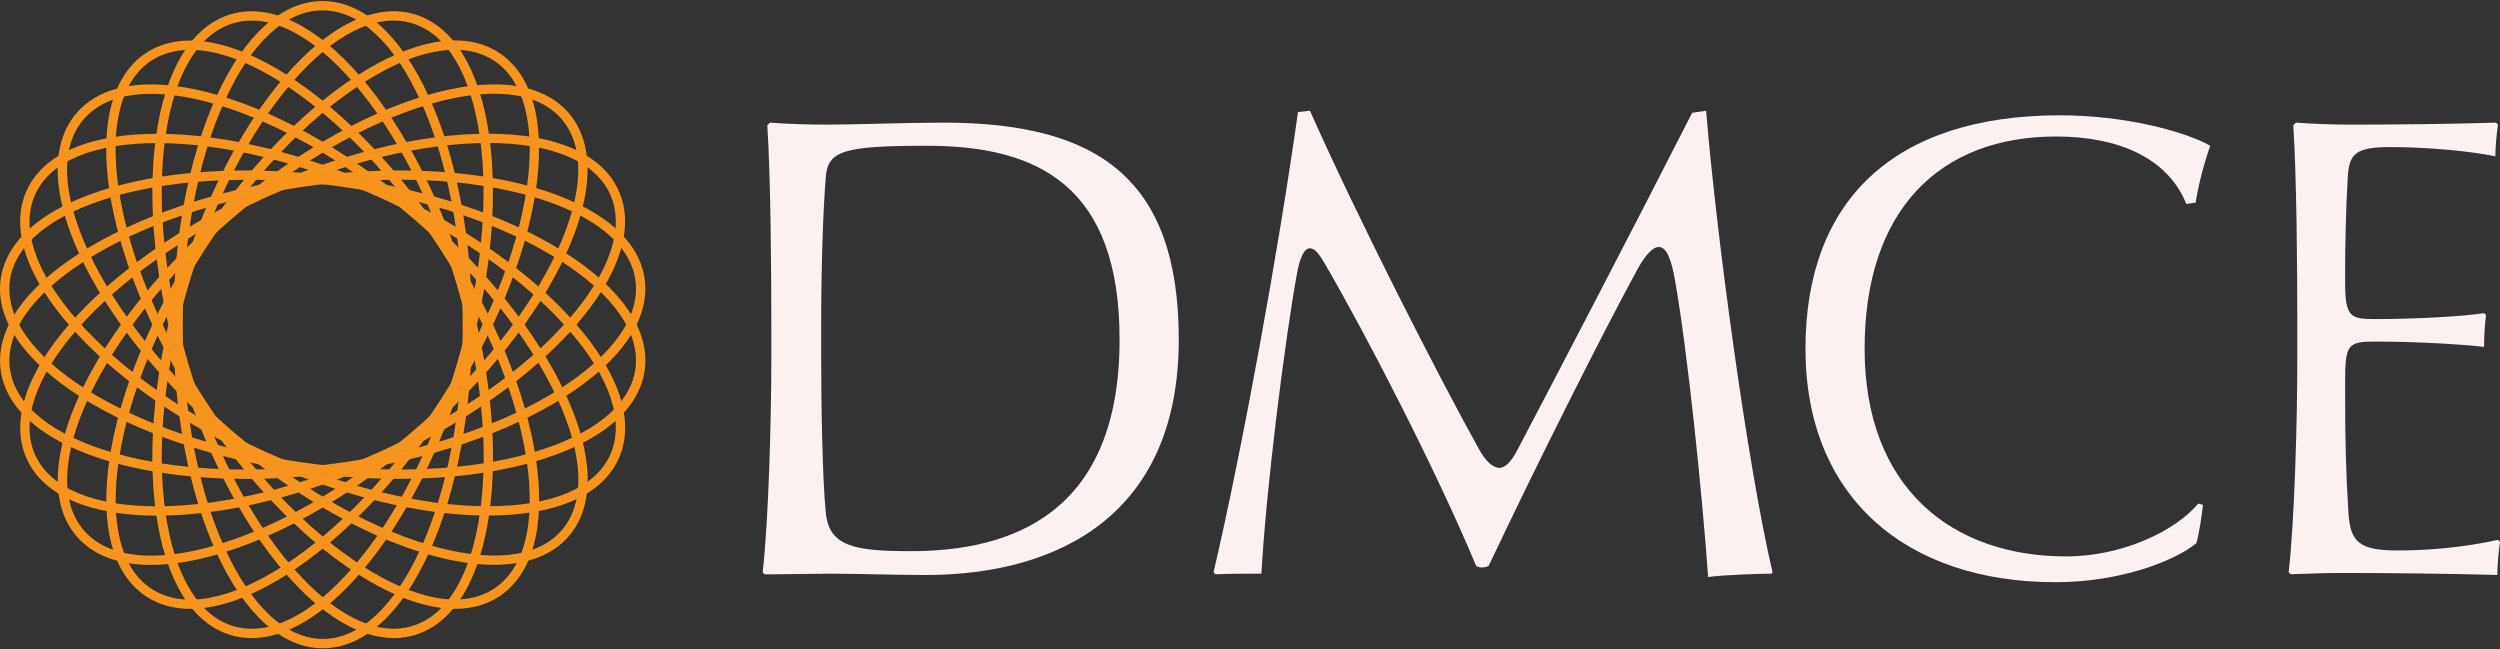
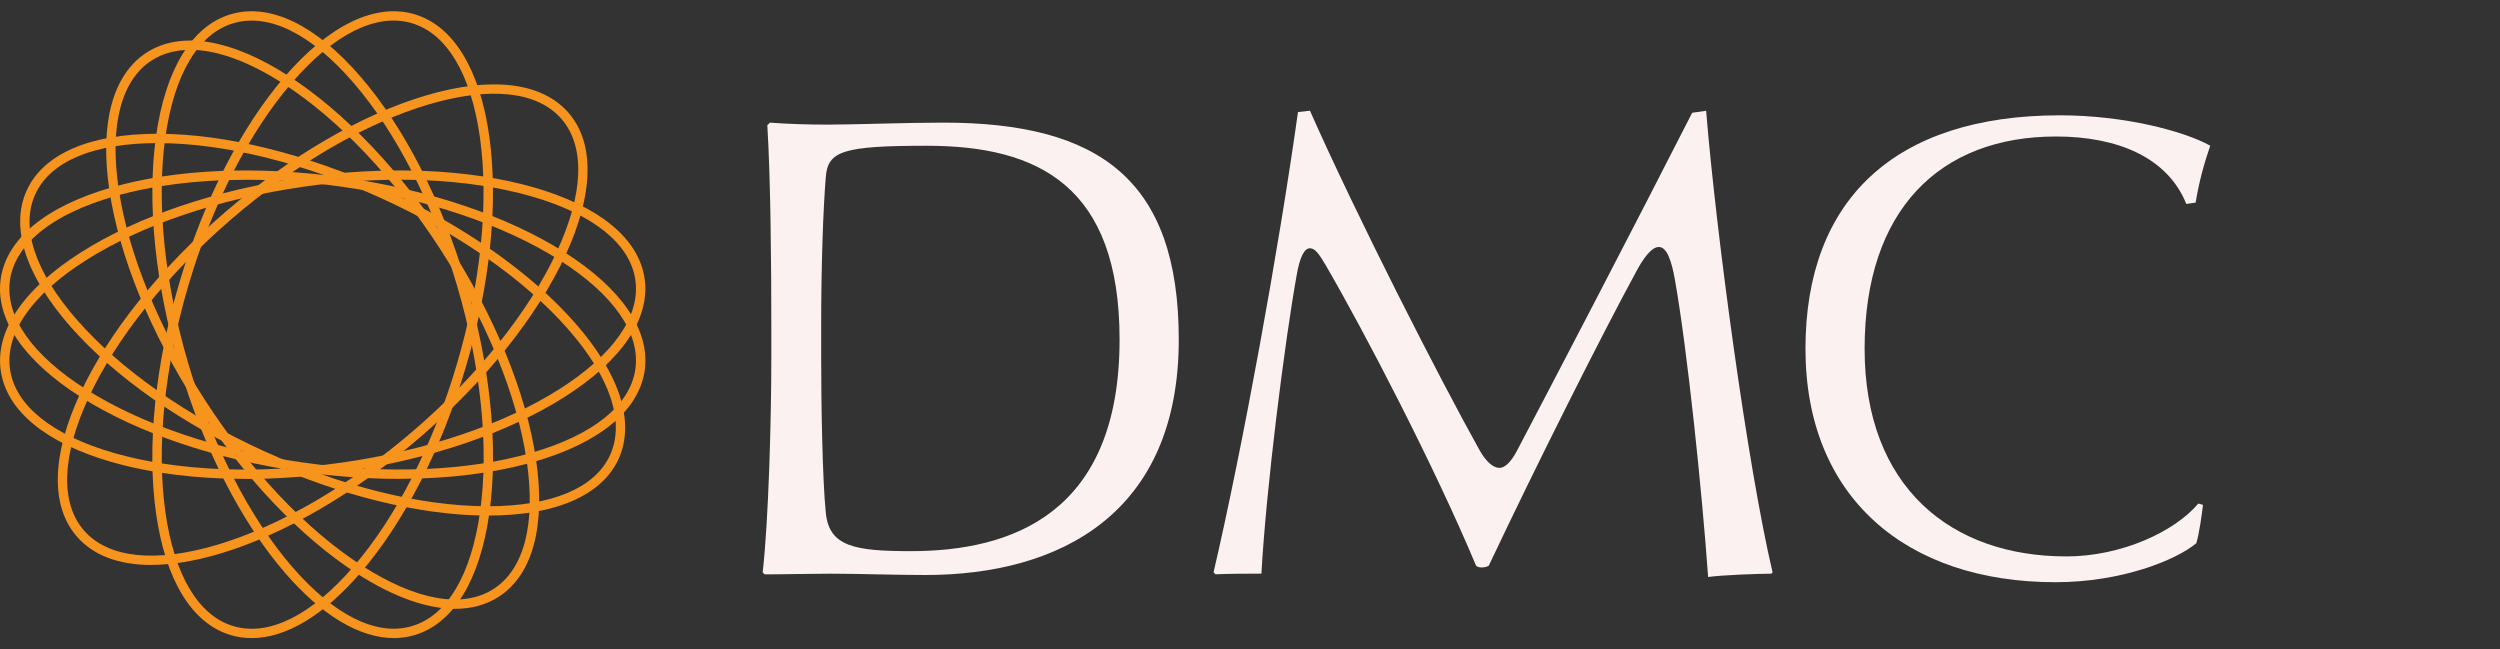
<svg xmlns="http://www.w3.org/2000/svg" width="154" height="40" viewBox="0 0 154 40" fill="none">
  <rect x="0" y="0" width="154" height="40" fill="#333333" stroke="none" />
  <g id="Layer_1" clip-path="url(#clip0_6_371)">
    <g id="Group">
      <path id="Vector" d="M47.513 22.096V20.058C47.513 16.392 47.471 10.975 47.267 7.716L47.429 7.554C48.494 7.635 49.721 7.677 50.951 7.677C52.63 7.677 55.782 7.554 58.116 7.554C67.697 7.554 72.612 11.059 72.612 20.917C72.612 31.673 65.242 35.42 57.012 35.42C55.048 35.42 52.958 35.339 51.117 35.339C50.01 35.339 48.331 35.381 47.104 35.381L46.981 35.259C47.348 32.041 47.513 25.765 47.513 22.099V22.096ZM50.584 20.058V22.096C50.584 24.907 50.666 29.632 50.87 31.587C51.075 33.664 52.63 33.951 56.11 33.951C62.291 33.951 68.966 31.67 68.966 20.914C68.966 11.463 63.97 8.979 57.094 8.979C51.935 8.979 50.993 9.305 50.87 10.895C50.708 12.81 50.584 16.395 50.584 20.061V20.058Z" fill="#FBF1F1" />
      <path id="Vector_2" d="M102.188 15.213C101.698 15.213 101.166 16.027 100.796 16.721C98.666 20.633 94.653 28.618 91.706 34.849C91.501 34.971 91.092 35.01 90.927 34.849C88.388 28.779 84.089 20.51 81.674 16.353C81.265 15.662 81.018 15.294 80.69 15.294C80.362 15.294 80.077 15.782 79.872 16.964C79.135 21.079 77.989 30.123 77.703 35.337C76.843 35.337 75.697 35.337 74.879 35.378L74.755 35.256C76.557 27.516 78.768 15.375 79.956 6.902L80.693 6.821C83.602 13.381 88.637 23.24 91.134 27.72C91.543 28.453 91.994 28.821 92.361 28.821C92.728 28.821 93.098 28.414 93.426 27.803C95.718 23.446 100.672 13.953 104.237 6.947L105.097 6.824C105.711 14.321 107.636 28.659 109.191 35.259L109.11 35.339C108.373 35.339 106.081 35.42 105.22 35.543C104.85 30.329 103.951 21.611 103.172 17.212C102.967 16.072 102.682 15.216 102.188 15.216V15.213Z" fill="#FBF1F1" />
      <path id="Vector_3" d="M127.268 34.277C130.706 34.277 133.982 32.73 135.416 31.018L135.702 31.099C135.66 31.548 135.455 32.972 135.293 33.46C134.024 34.52 130.667 35.864 126.612 35.864C117.44 35.864 111.217 30.65 111.217 21.483C111.217 12.316 116.704 7.103 126.898 7.103C130.868 7.103 134.553 8.081 136.15 8.976C135.783 10.036 135.455 11.218 135.251 12.481L134.676 12.562C133.53 9.71 130.459 8.408 126.651 8.408C119.486 8.408 114.86 12.93 114.86 21.483C114.86 30.037 120.223 34.274 127.265 34.274L127.268 34.277Z" fill="#FBF1F1" />
-       <path id="Vector_4" d="M141.514 22.096V20.058C141.514 16.392 141.472 10.975 141.267 7.716L141.43 7.554C142.494 7.635 143.722 7.677 144.868 7.677C147.569 7.677 151.296 7.635 153.753 7.554L153.877 7.677C153.795 8.207 153.714 9.063 153.714 9.632C152.198 9.305 149.497 9.06 147.244 9.06C145.114 9.06 144.705 9.467 144.624 10.895C144.501 12.849 144.461 15.336 144.461 16.68V17.455C144.461 19.573 144.831 19.654 146.345 19.654C148.76 19.654 151.75 19.493 153.019 19.289L153.142 19.412C153.061 19.9 153.019 20.836 153.019 21.366C151.587 21.204 148.76 21.04 146.345 21.04C144.624 21.04 144.461 21.202 144.461 23.524V24.215C144.461 27.148 144.503 29.022 144.666 31.629C144.789 33.38 145.322 33.909 147.695 33.909C149.701 33.909 151.789 33.706 153.877 33.257L154 33.38C153.919 33.867 153.837 34.804 153.837 35.417C150.929 35.337 147.039 35.295 144.338 35.295C143.111 35.295 142.085 35.337 141.104 35.376L140.981 35.253C141.351 32.036 141.514 25.76 141.514 22.094V22.096Z" fill="#FBF1F1" />
    </g>
    <g id="Group_2">
-       <path id="Vector_5" d="M19.887 39.934C17.387 39.934 15.056 37.832 13.321 34.015C11.62 30.268 10.682 25.294 10.679 20.006C10.676 14.717 11.609 9.743 13.307 5.993C15.036 2.171 17.368 0.066 19.867 0.066C22.367 0.066 24.698 2.168 26.433 5.985C28.134 9.732 29.072 14.706 29.075 19.994C29.078 25.283 28.145 30.257 26.447 34.007C24.715 37.826 22.386 39.931 19.887 39.934ZM19.87 0.64C17.611 0.64 15.468 2.625 13.837 6.227C12.172 9.902 11.256 14.795 11.259 20.003C11.259 25.211 12.181 30.101 13.851 33.775C15.485 37.375 17.631 39.357 19.89 39.357C22.148 39.357 24.292 37.372 25.923 33.77C27.587 30.095 28.503 25.202 28.501 19.994C28.501 14.787 27.579 9.896 25.909 6.222C24.275 2.623 22.128 0.64 19.87 0.64Z" fill="#F7941D" />
-       <path id="Vector_6" d="M11.724 37.506C10.718 37.506 9.819 37.263 9.054 36.773C6.949 35.429 6.131 32.407 6.748 28.261C7.353 24.193 9.267 19.504 12.136 15.054C15.008 10.604 18.497 6.922 21.96 4.68C25.491 2.397 28.596 1.878 30.7 3.222C32.805 4.566 33.623 7.588 33.006 11.734C32.401 15.801 30.487 20.491 27.618 24.94C24.746 29.39 21.257 33.073 17.794 35.314C15.549 36.767 13.476 37.503 11.724 37.503V37.506ZM28.024 3.066C26.39 3.066 24.429 3.774 22.277 5.165C18.881 7.362 15.451 10.984 12.624 15.366C9.796 19.749 7.913 24.358 7.319 28.347C6.739 32.256 7.465 35.077 9.368 36.293C11.27 37.508 14.151 36.99 17.48 34.838C20.876 32.641 24.306 29.019 27.133 24.636C29.96 20.254 31.843 15.645 32.438 11.656C33.018 7.747 32.292 4.925 30.389 3.71C29.717 3.281 28.918 3.066 28.024 3.066Z" fill="#F7941D" />
-       <path id="Vector_7" d="M9.695 31.765C5.54 31.765 2.687 30.533 1.656 28.289C0.616 26.028 1.569 23.042 4.341 19.886C7.059 16.791 11.217 13.875 16.051 11.675C20.884 9.475 25.822 8.254 29.952 8.235C29.986 8.235 30.022 8.235 30.056 8.235C34.211 8.235 37.064 9.467 38.095 11.711C39.135 13.972 38.182 16.958 35.411 20.114C32.693 23.209 28.534 26.125 23.701 28.325C18.867 30.525 13.93 31.746 9.799 31.765C9.765 31.765 9.729 31.765 9.695 31.765ZM30.061 8.809C30.028 8.809 29.994 8.809 29.958 8.809C25.906 8.829 21.052 10.033 16.292 12.199C11.531 14.366 7.442 17.229 4.775 20.265C2.163 23.24 1.241 26.005 2.18 28.049C3.119 30.093 5.826 31.213 9.796 31.188C13.848 31.169 18.701 29.964 23.462 27.798C28.223 25.632 32.312 22.768 34.979 19.732C37.591 16.758 38.513 13.992 37.574 11.948C36.644 9.921 33.976 8.809 30.061 8.809Z" fill="#F7941D" />
      <path id="Vector_8" d="M24.614 29.499C22.664 29.499 20.632 29.354 18.573 29.058C13.313 28.308 8.493 26.68 5.007 24.475C1.452 22.228 -0.311 19.632 0.045 17.17C0.401 14.708 2.825 12.709 6.871 11.547C10.841 10.404 15.925 10.189 21.184 10.939C26.444 11.689 31.264 13.317 34.749 15.523C38.305 17.77 40.065 20.365 39.712 22.827C39.359 25.289 36.932 27.288 32.886 28.45C30.471 29.145 27.643 29.496 24.617 29.496L24.614 29.499ZM15.137 11.076C12.164 11.076 9.393 11.419 7.031 12.099C3.214 13.197 0.939 15.026 0.616 17.251C0.297 19.476 1.964 21.871 5.316 23.99C8.734 26.153 13.473 27.751 18.654 28.489C23.835 29.228 28.831 29.019 32.723 27.898C36.54 26.8 38.815 24.971 39.138 22.746C39.457 20.521 37.79 18.127 34.438 16.008C31.02 13.844 26.281 12.247 21.1 11.508C19.066 11.218 17.059 11.073 15.137 11.073V11.076Z" fill="#F7941D" />
-       <path id="Vector_9" d="M30.437 34.796C29.19 34.796 27.775 34.567 26.225 34.107C22.266 32.933 17.872 30.38 13.854 26.917C9.836 23.454 6.669 19.495 4.935 15.762C3.166 11.96 3.094 8.829 4.73 6.947C6.366 5.065 9.491 4.691 13.529 5.887C17.488 7.061 21.882 9.615 25.9 13.078C29.919 16.54 33.085 20.499 34.819 24.232C36.588 28.035 36.66 31.166 35.024 33.048C34.015 34.208 32.44 34.793 30.437 34.793V34.796ZM14.235 26.485C18.192 29.895 22.51 32.407 26.393 33.558C30.199 34.687 33.11 34.372 34.59 32.674C36.069 30.974 35.965 28.063 34.298 24.477C32.597 20.82 29.481 16.928 25.525 13.518C21.568 10.108 17.25 7.596 13.366 6.445C9.561 5.316 6.649 5.631 5.17 7.329C3.69 9.029 3.794 11.94 5.461 15.525C7.162 19.183 10.278 23.075 14.235 26.485Z" fill="#F7941D" />
      <path id="Vector_10" d="M24.258 39.304C22.159 39.304 19.825 37.916 17.553 35.284C14.86 32.167 12.551 27.653 11.054 22.582C9.555 17.508 9.042 12.473 9.611 8.399C10.191 4.248 11.831 1.577 14.229 0.875C16.628 0.172 19.461 1.538 22.204 4.716C24.897 7.833 27.206 12.347 28.702 17.418C30.201 22.492 30.714 27.527 30.145 31.601C29.565 35.752 27.926 38.423 25.527 39.126C25.116 39.245 24.692 39.307 24.258 39.307V39.304ZM11.606 22.417C13.083 27.413 15.35 31.849 17.99 34.907C20.579 37.904 23.196 39.206 25.365 38.571C27.534 37.938 29.027 35.431 29.574 31.52C30.131 27.527 29.624 22.576 28.15 17.58C26.674 12.584 24.407 8.148 21.767 5.09C19.178 2.093 16.561 0.791 14.392 1.427C12.223 2.059 10.729 4.566 10.183 8.477C9.625 12.47 10.133 17.421 11.606 22.417Z" fill="#F7941D" />
      <path id="Vector_11" d="M15.504 39.307C15.07 39.307 14.647 39.248 14.235 39.128C11.836 38.428 10.194 35.758 9.611 31.606C9.04 27.536 9.55 22.498 11.046 17.424C12.542 12.35 14.848 7.839 17.539 4.719C20.288 1.538 23.118 0.172 25.516 0.872C27.915 1.571 29.557 4.242 30.14 8.394C30.711 12.464 30.201 17.502 28.705 22.576C27.209 27.65 24.903 32.161 22.212 35.281C19.94 37.916 17.606 39.307 15.507 39.307H15.504ZM11.604 17.586C10.13 22.582 9.628 27.533 10.186 31.526C10.735 35.44 12.231 37.943 14.397 38.576C16.566 39.209 19.183 37.907 21.77 34.907C24.409 31.849 26.674 27.41 28.148 22.414C29.621 17.418 30.123 12.467 29.565 8.475C29.016 4.56 27.52 2.057 25.354 1.424C23.185 0.791 20.568 2.093 17.981 5.093C15.342 8.151 13.078 12.59 11.604 17.586Z" fill="#F7941D" />
      <path id="Vector_12" d="M9.32 34.801C7.319 34.801 5.747 34.216 4.738 33.056C3.102 31.177 3.172 28.046 4.937 24.241C6.669 20.507 9.836 16.546 13.851 13.083C17.866 9.62 22.257 7.064 26.217 5.887C30.252 4.688 33.376 5.062 35.016 6.941C36.652 8.82 36.582 11.951 34.817 15.757C33.085 19.49 29.919 23.451 25.903 26.914C21.887 30.377 17.497 32.933 13.537 34.11C11.988 34.57 10.57 34.798 9.32 34.798V34.801ZM14.232 13.518C10.278 16.93 7.162 20.822 5.464 24.483C3.8 28.071 3.696 30.982 5.176 32.68C6.655 34.378 9.567 34.693 13.372 33.561C17.253 32.407 21.571 29.892 25.525 26.482C29.479 23.072 32.594 19.177 34.293 15.517C35.957 11.929 36.061 9.018 34.581 7.32C33.102 5.622 30.19 5.31 26.385 6.439C22.504 7.593 18.186 10.108 14.232 13.518Z" fill="#F7941D" />
      <path id="Vector_13" d="M15.126 29.501C12.105 29.501 9.286 29.15 6.876 28.459C2.827 27.299 0.403 25.303 0.048 22.841C-0.308 20.379 1.451 17.784 5.005 15.534C8.49 13.326 13.307 11.695 18.567 10.942C23.827 10.189 28.91 10.401 32.88 11.541C36.927 12.704 39.353 14.7 39.709 17.162C40.065 19.624 38.305 22.219 34.752 24.469C31.266 26.677 26.449 28.308 21.19 29.061C19.122 29.356 17.082 29.504 15.126 29.504V29.501ZM18.609 11.226L18.651 11.511C13.47 12.252 8.734 13.852 5.316 16.019C1.964 18.138 0.297 20.532 0.619 22.757C0.941 24.982 3.22 26.811 7.036 27.907C10.928 29.025 15.927 29.231 21.106 28.489C26.287 27.748 31.022 26.148 34.441 23.981C37.792 21.86 39.46 19.465 39.137 17.24C38.815 15.015 36.537 13.186 32.721 12.091C28.828 10.973 23.829 10.766 18.651 11.508L18.609 11.223V11.226Z" fill="#F7941D" />
      <path id="Vector_14" d="M30.053 31.76C30.022 31.76 29.991 31.76 29.96 31.76C25.83 31.74 20.89 30.522 16.056 28.325C11.223 26.128 7.061 23.215 4.34 20.12C1.569 16.967 0.614 13.984 1.65 11.72C2.682 9.473 5.537 8.24 9.698 8.24C9.729 8.24 9.76 8.24 9.791 8.24C13.921 8.26 18.861 9.478 23.695 11.675C28.529 13.872 32.69 16.785 35.411 19.88C38.185 23.033 39.138 26.019 38.101 28.28C37.069 30.527 34.214 31.76 30.053 31.76ZM9.698 8.815C5.778 8.815 3.108 9.93 2.177 11.96C1.239 14.006 2.16 16.769 4.778 19.744C7.445 22.777 11.536 25.64 16.297 27.803C21.058 29.967 25.911 31.169 29.963 31.185C29.994 31.185 30.025 31.185 30.056 31.185C33.976 31.185 36.646 30.07 37.577 28.041C38.515 25.994 37.593 23.231 34.976 20.256C32.309 17.223 28.218 14.36 23.457 12.197C18.696 10.033 13.842 8.831 9.791 8.815C9.76 8.815 9.729 8.815 9.698 8.815Z" fill="#F7941D" />
      <path id="Vector_15" d="M28.035 37.503C26.284 37.503 24.213 36.767 21.969 35.317C18.503 33.078 15.011 29.398 12.139 24.949C9.267 20.499 7.35 15.812 6.742 11.745C6.123 7.599 6.941 4.577 9.045 3.23C11.15 1.887 14.252 2.402 17.785 4.683C21.251 6.922 24.743 10.602 27.615 15.051C30.487 19.498 32.404 24.188 33.012 28.255C33.631 32.401 32.813 35.423 30.709 36.77C29.941 37.26 29.041 37.503 28.035 37.503ZM11.724 3.071C10.828 3.071 10.029 3.286 9.356 3.715C7.457 4.931 6.731 7.752 7.314 11.661C7.908 15.648 9.793 20.256 12.624 24.639C15.454 29.019 18.884 32.641 22.283 34.835C25.614 36.987 28.495 37.5 30.395 36.285C32.295 35.069 33.02 32.248 32.438 28.339C31.843 24.352 29.958 19.744 27.128 15.361C24.297 10.981 20.868 7.359 17.469 5.165C15.319 3.777 13.355 3.069 11.724 3.069V3.071Z" fill="#F7941D" />
    </g>
  </g>
  <defs>
    <clipPath id="clip0_6_371">
      <rect width="154" height="39.868" fill="white" transform="translate(0 0.066)" />
    </clipPath>
  </defs>
</svg>